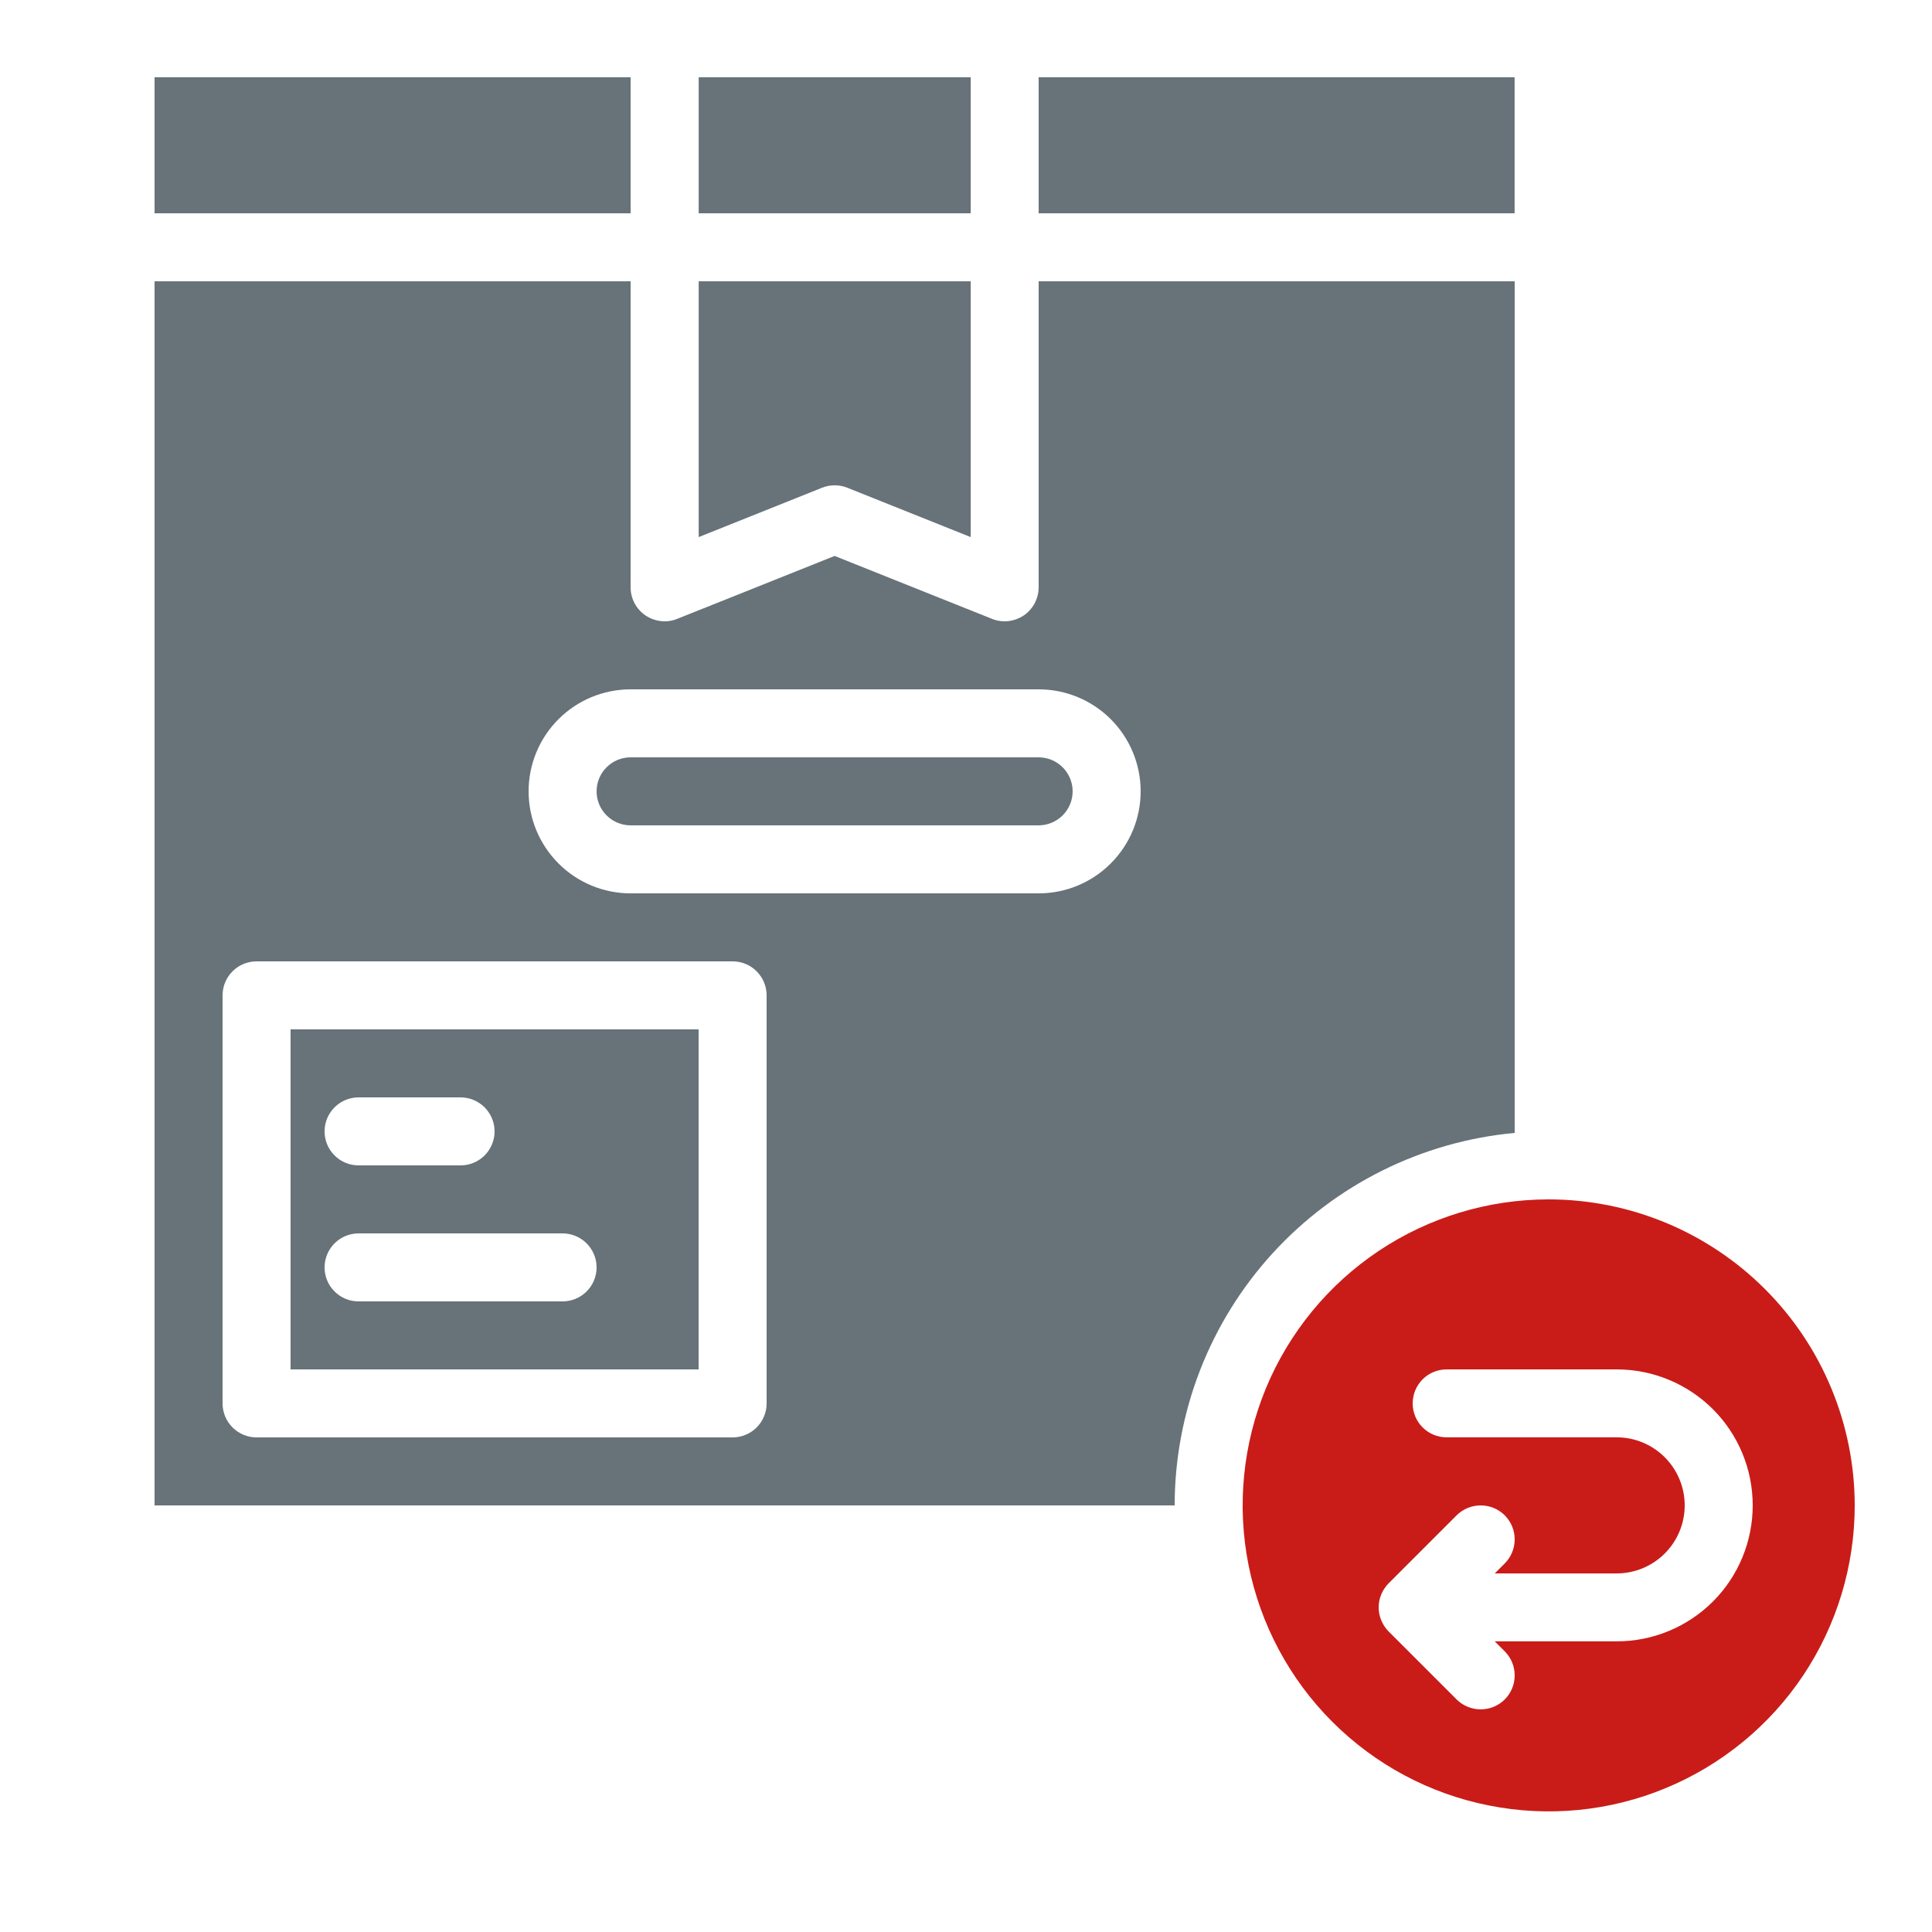
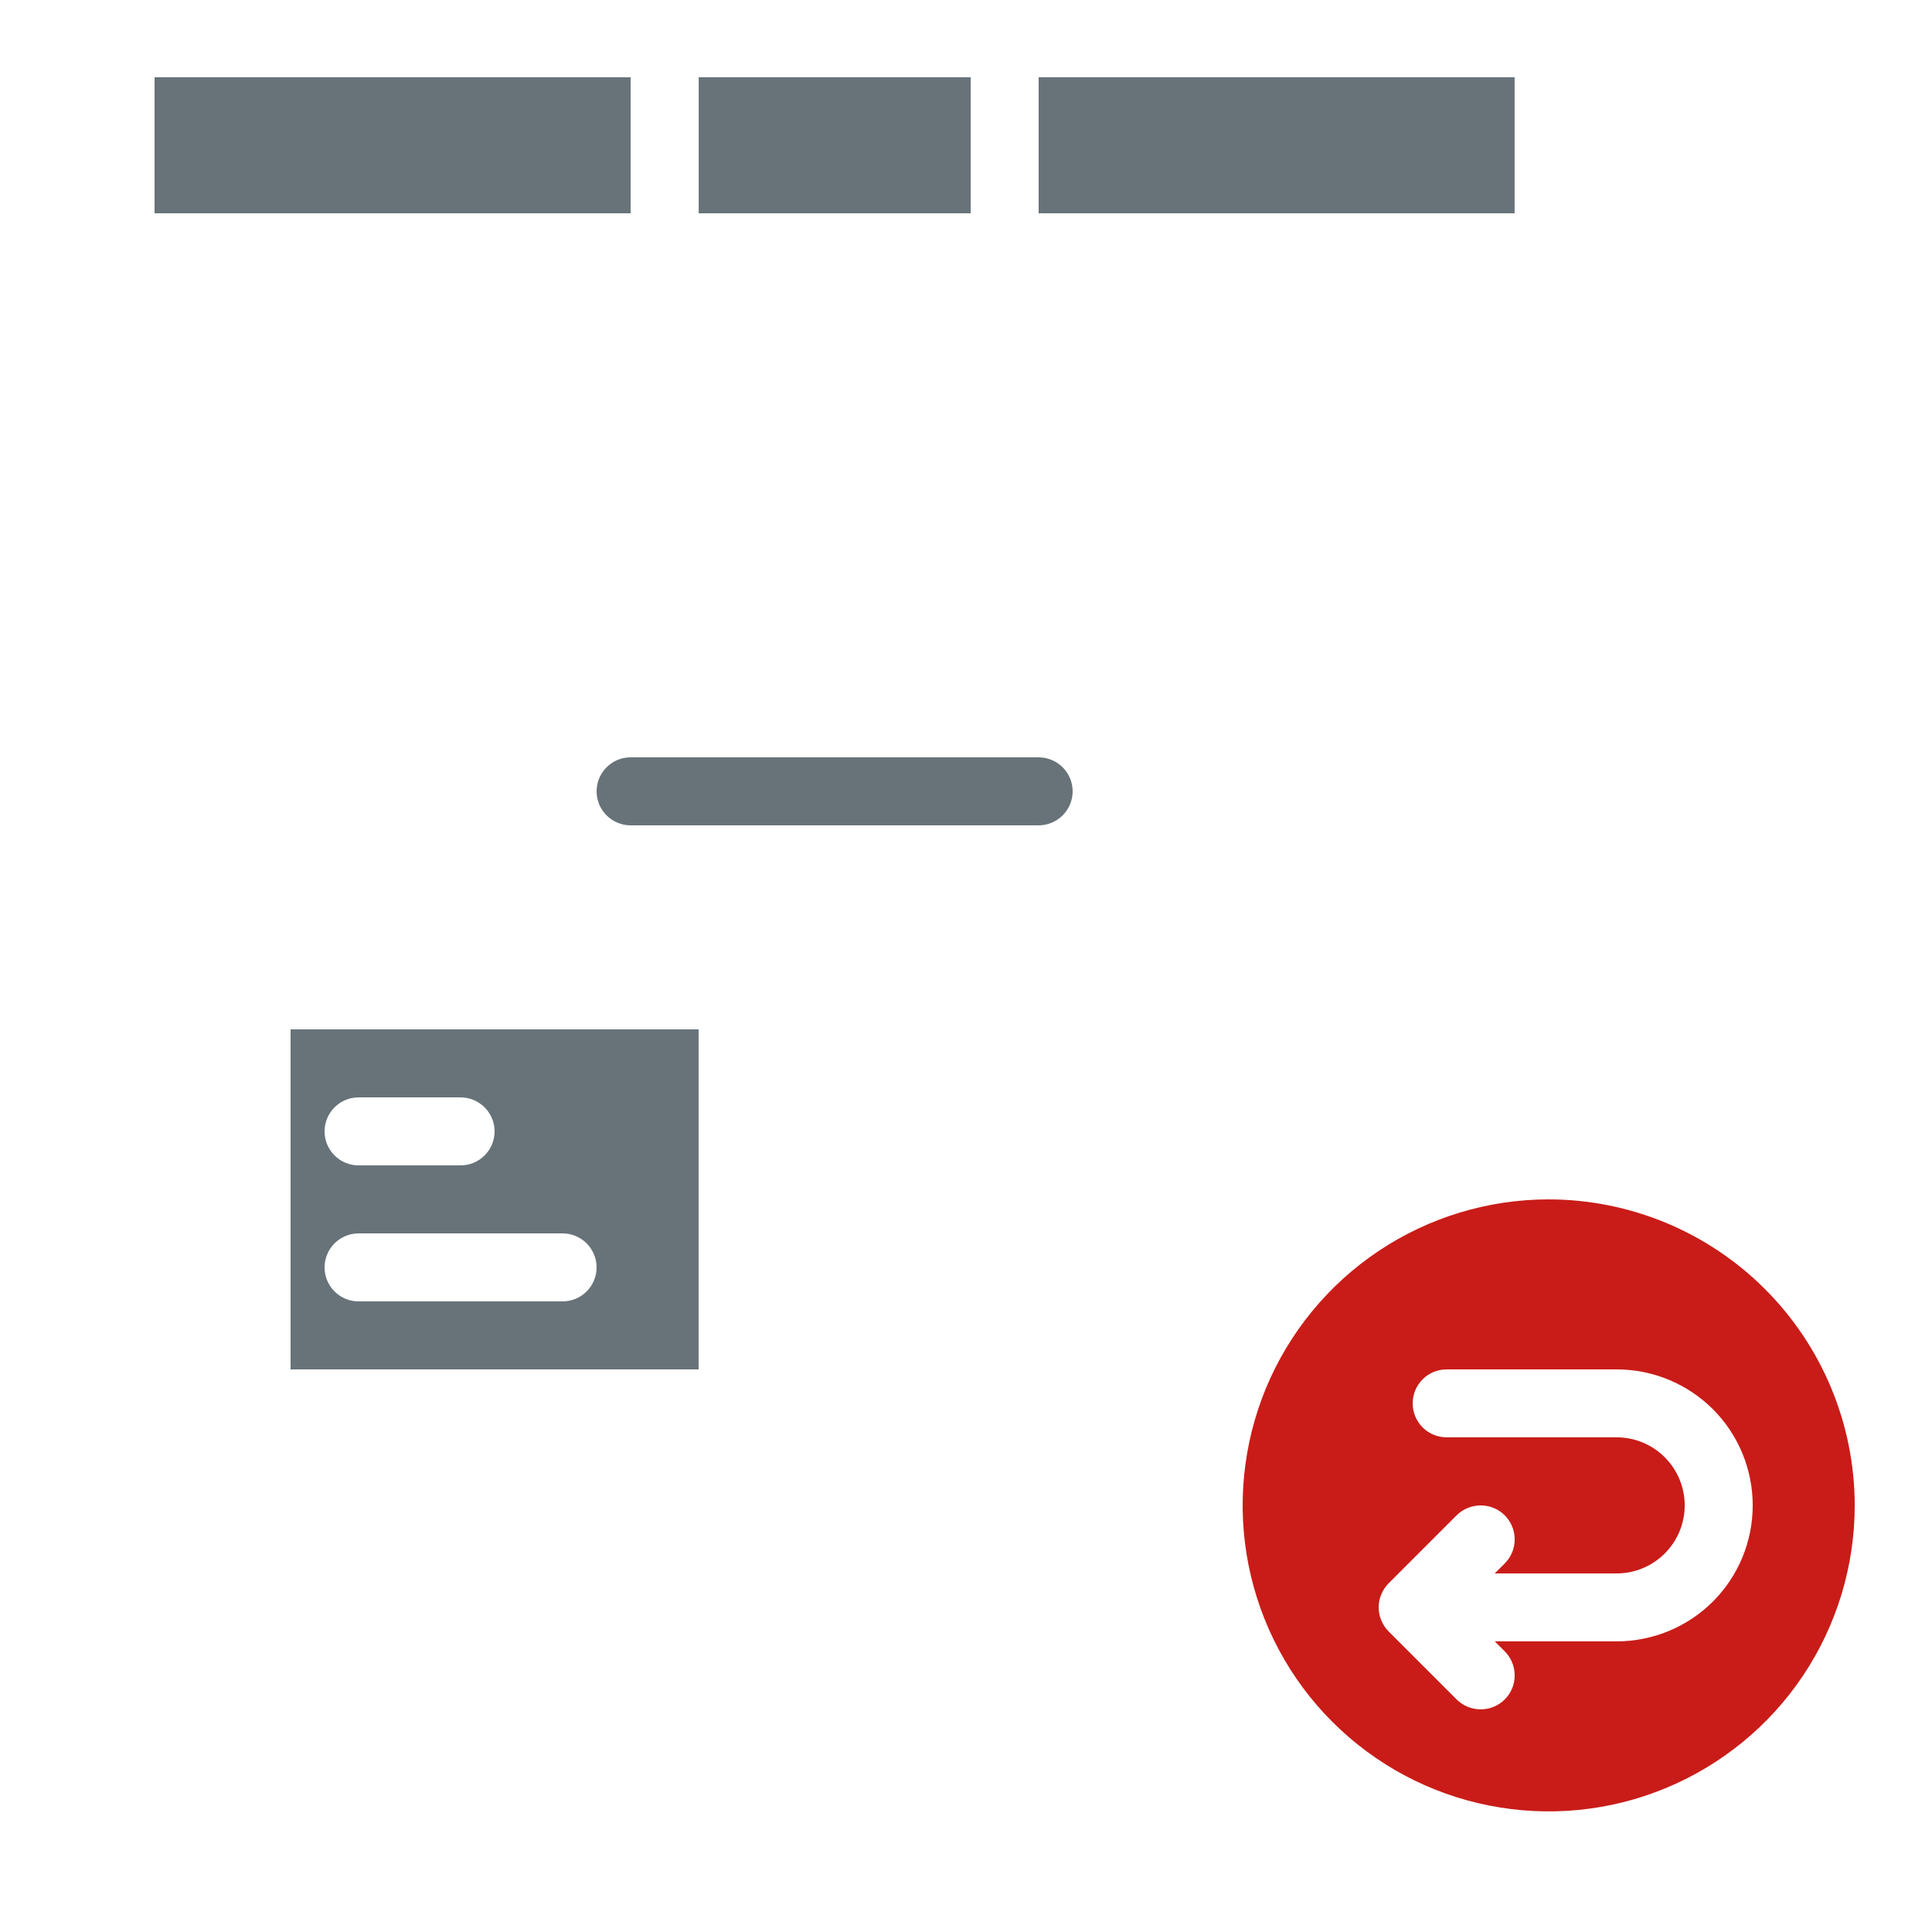
<svg xmlns="http://www.w3.org/2000/svg" width="25" height="25" viewBox="0 0 25 25" fill="none">
  <path d="M2 1H8.16V2.76H2V1Z" fill="#677379" />
-   <path d="M10.801 6.28C10.857 6.28 10.912 6.29 10.964 6.311L12.561 6.95V3.64H9.041V6.95L10.638 6.311C10.69 6.29 10.745 6.28 10.801 6.28Z" fill="#677379" />
  <path d="M9.041 1H12.561V2.76H9.041V1Z" fill="#677379" />
  <path d="M13.44 1H19.599V2.76H13.44V1Z" fill="#677379" />
  <path d="M3.76 17.72H9.04V13.32H3.76V17.72ZM4.64 14.2H5.96C6.076 14.2 6.188 14.247 6.271 14.329C6.353 14.412 6.4 14.524 6.4 14.64C6.4 14.757 6.353 14.869 6.271 14.951C6.188 15.034 6.076 15.08 5.96 15.08H4.64C4.523 15.08 4.411 15.034 4.329 14.951C4.246 14.869 4.2 14.757 4.2 14.64C4.2 14.524 4.246 14.412 4.329 14.329C4.411 14.247 4.523 14.2 4.64 14.2ZM4.64 15.96H7.28C7.396 15.96 7.508 16.007 7.591 16.089C7.673 16.172 7.72 16.284 7.72 16.4C7.72 16.517 7.673 16.629 7.591 16.711C7.508 16.794 7.396 16.84 7.28 16.84H4.64C4.523 16.84 4.411 16.794 4.329 16.711C4.246 16.629 4.2 16.517 4.2 16.4C4.2 16.284 4.246 16.172 4.329 16.089C4.411 16.007 4.523 15.96 4.64 15.96Z" fill="#677379" />
  <path d="M20.04 15.52C19.257 15.52 18.491 15.752 17.84 16.187C17.189 16.622 16.681 17.241 16.381 17.964C16.082 18.688 16.003 19.484 16.156 20.252C16.309 21.02 16.686 21.726 17.24 22.28C17.794 22.834 18.499 23.211 19.267 23.363C20.036 23.516 20.832 23.438 21.555 23.138C22.279 22.838 22.898 22.331 23.333 21.68C23.768 21.028 24 20.263 24 19.48C23.999 18.43 23.581 17.423 22.839 16.681C22.096 15.938 21.09 15.521 20.04 15.52ZM20.92 21.239H19.342L19.471 21.368C19.554 21.451 19.6 21.563 19.6 21.68C19.6 21.796 19.554 21.908 19.471 21.991C19.389 22.073 19.277 22.119 19.16 22.119C19.043 22.119 18.931 22.073 18.849 21.991L17.969 21.111C17.928 21.07 17.896 21.021 17.874 20.968C17.851 20.915 17.84 20.857 17.84 20.799C17.84 20.742 17.851 20.684 17.874 20.631C17.896 20.578 17.928 20.529 17.969 20.488L18.849 19.608C18.931 19.526 19.043 19.48 19.16 19.48C19.277 19.48 19.389 19.526 19.471 19.608C19.554 19.691 19.6 19.803 19.6 19.919C19.6 20.036 19.554 20.148 19.471 20.231L19.342 20.36H20.92C21.154 20.36 21.377 20.267 21.542 20.102C21.707 19.937 21.8 19.713 21.8 19.48C21.8 19.246 21.707 19.022 21.542 18.857C21.377 18.692 21.154 18.599 20.92 18.599H18.72C18.603 18.599 18.491 18.553 18.409 18.471C18.326 18.388 18.28 18.276 18.28 18.16C18.28 18.043 18.326 17.931 18.409 17.848C18.491 17.766 18.603 17.72 18.72 17.72H20.92C21.387 17.72 21.834 17.905 22.165 18.235C22.495 18.565 22.68 19.013 22.68 19.48C22.68 19.946 22.495 20.394 22.165 20.724C21.834 21.054 21.387 21.239 20.92 21.239Z" fill="#C91C18" />
-   <path d="M19.6 14.66V3.64H13.44V7.6C13.44 7.672 13.422 7.742 13.389 7.806C13.355 7.869 13.306 7.924 13.247 7.964C13.187 8.004 13.119 8.029 13.047 8.037C12.976 8.045 12.903 8.035 12.837 8.008L10.8 7.194L8.763 8.008C8.697 8.035 8.624 8.045 8.553 8.037C8.481 8.029 8.413 8.004 8.353 7.964C8.294 7.924 8.245 7.869 8.211 7.806C8.178 7.742 8.16 7.672 8.16 7.6V3.64H2V19.48H15.2C15.201 18.273 15.653 17.11 16.467 16.218C17.281 15.327 18.398 14.771 19.6 14.66ZM9.92 18.16C9.92 18.276 9.874 18.388 9.791 18.471C9.709 18.553 9.597 18.6 9.48 18.6H3.32C3.203 18.6 3.091 18.553 3.009 18.471C2.926 18.388 2.88 18.276 2.88 18.16V12.88C2.88 12.763 2.926 12.651 3.009 12.569C3.091 12.486 3.203 12.44 3.32 12.44H9.48C9.597 12.44 9.709 12.486 9.791 12.569C9.874 12.651 9.92 12.763 9.92 12.88V18.16ZM13.44 11.56H8.16C7.81 11.56 7.474 11.421 7.227 11.173C6.979 10.925 6.84 10.59 6.84 10.24C6.84 9.89 6.979 9.554 7.227 9.306C7.474 9.059 7.81 8.92 8.16 8.92H13.44C13.79 8.92 14.126 9.059 14.373 9.306C14.621 9.554 14.76 9.89 14.76 10.24C14.76 10.59 14.621 10.925 14.373 11.173C14.126 11.421 13.79 11.56 13.44 11.56Z" fill="#677379" />
  <path d="M13.44 9.8H8.16C8.043 9.8 7.931 9.846 7.849 9.929C7.766 10.011 7.72 10.123 7.72 10.24C7.72 10.357 7.766 10.468 7.849 10.551C7.931 10.633 8.043 10.68 8.16 10.68H13.44C13.556 10.68 13.668 10.633 13.751 10.551C13.833 10.468 13.88 10.357 13.88 10.24C13.88 10.123 13.833 10.011 13.751 9.929C13.668 9.846 13.556 9.8 13.44 9.8Z" fill="#677379" />
</svg>